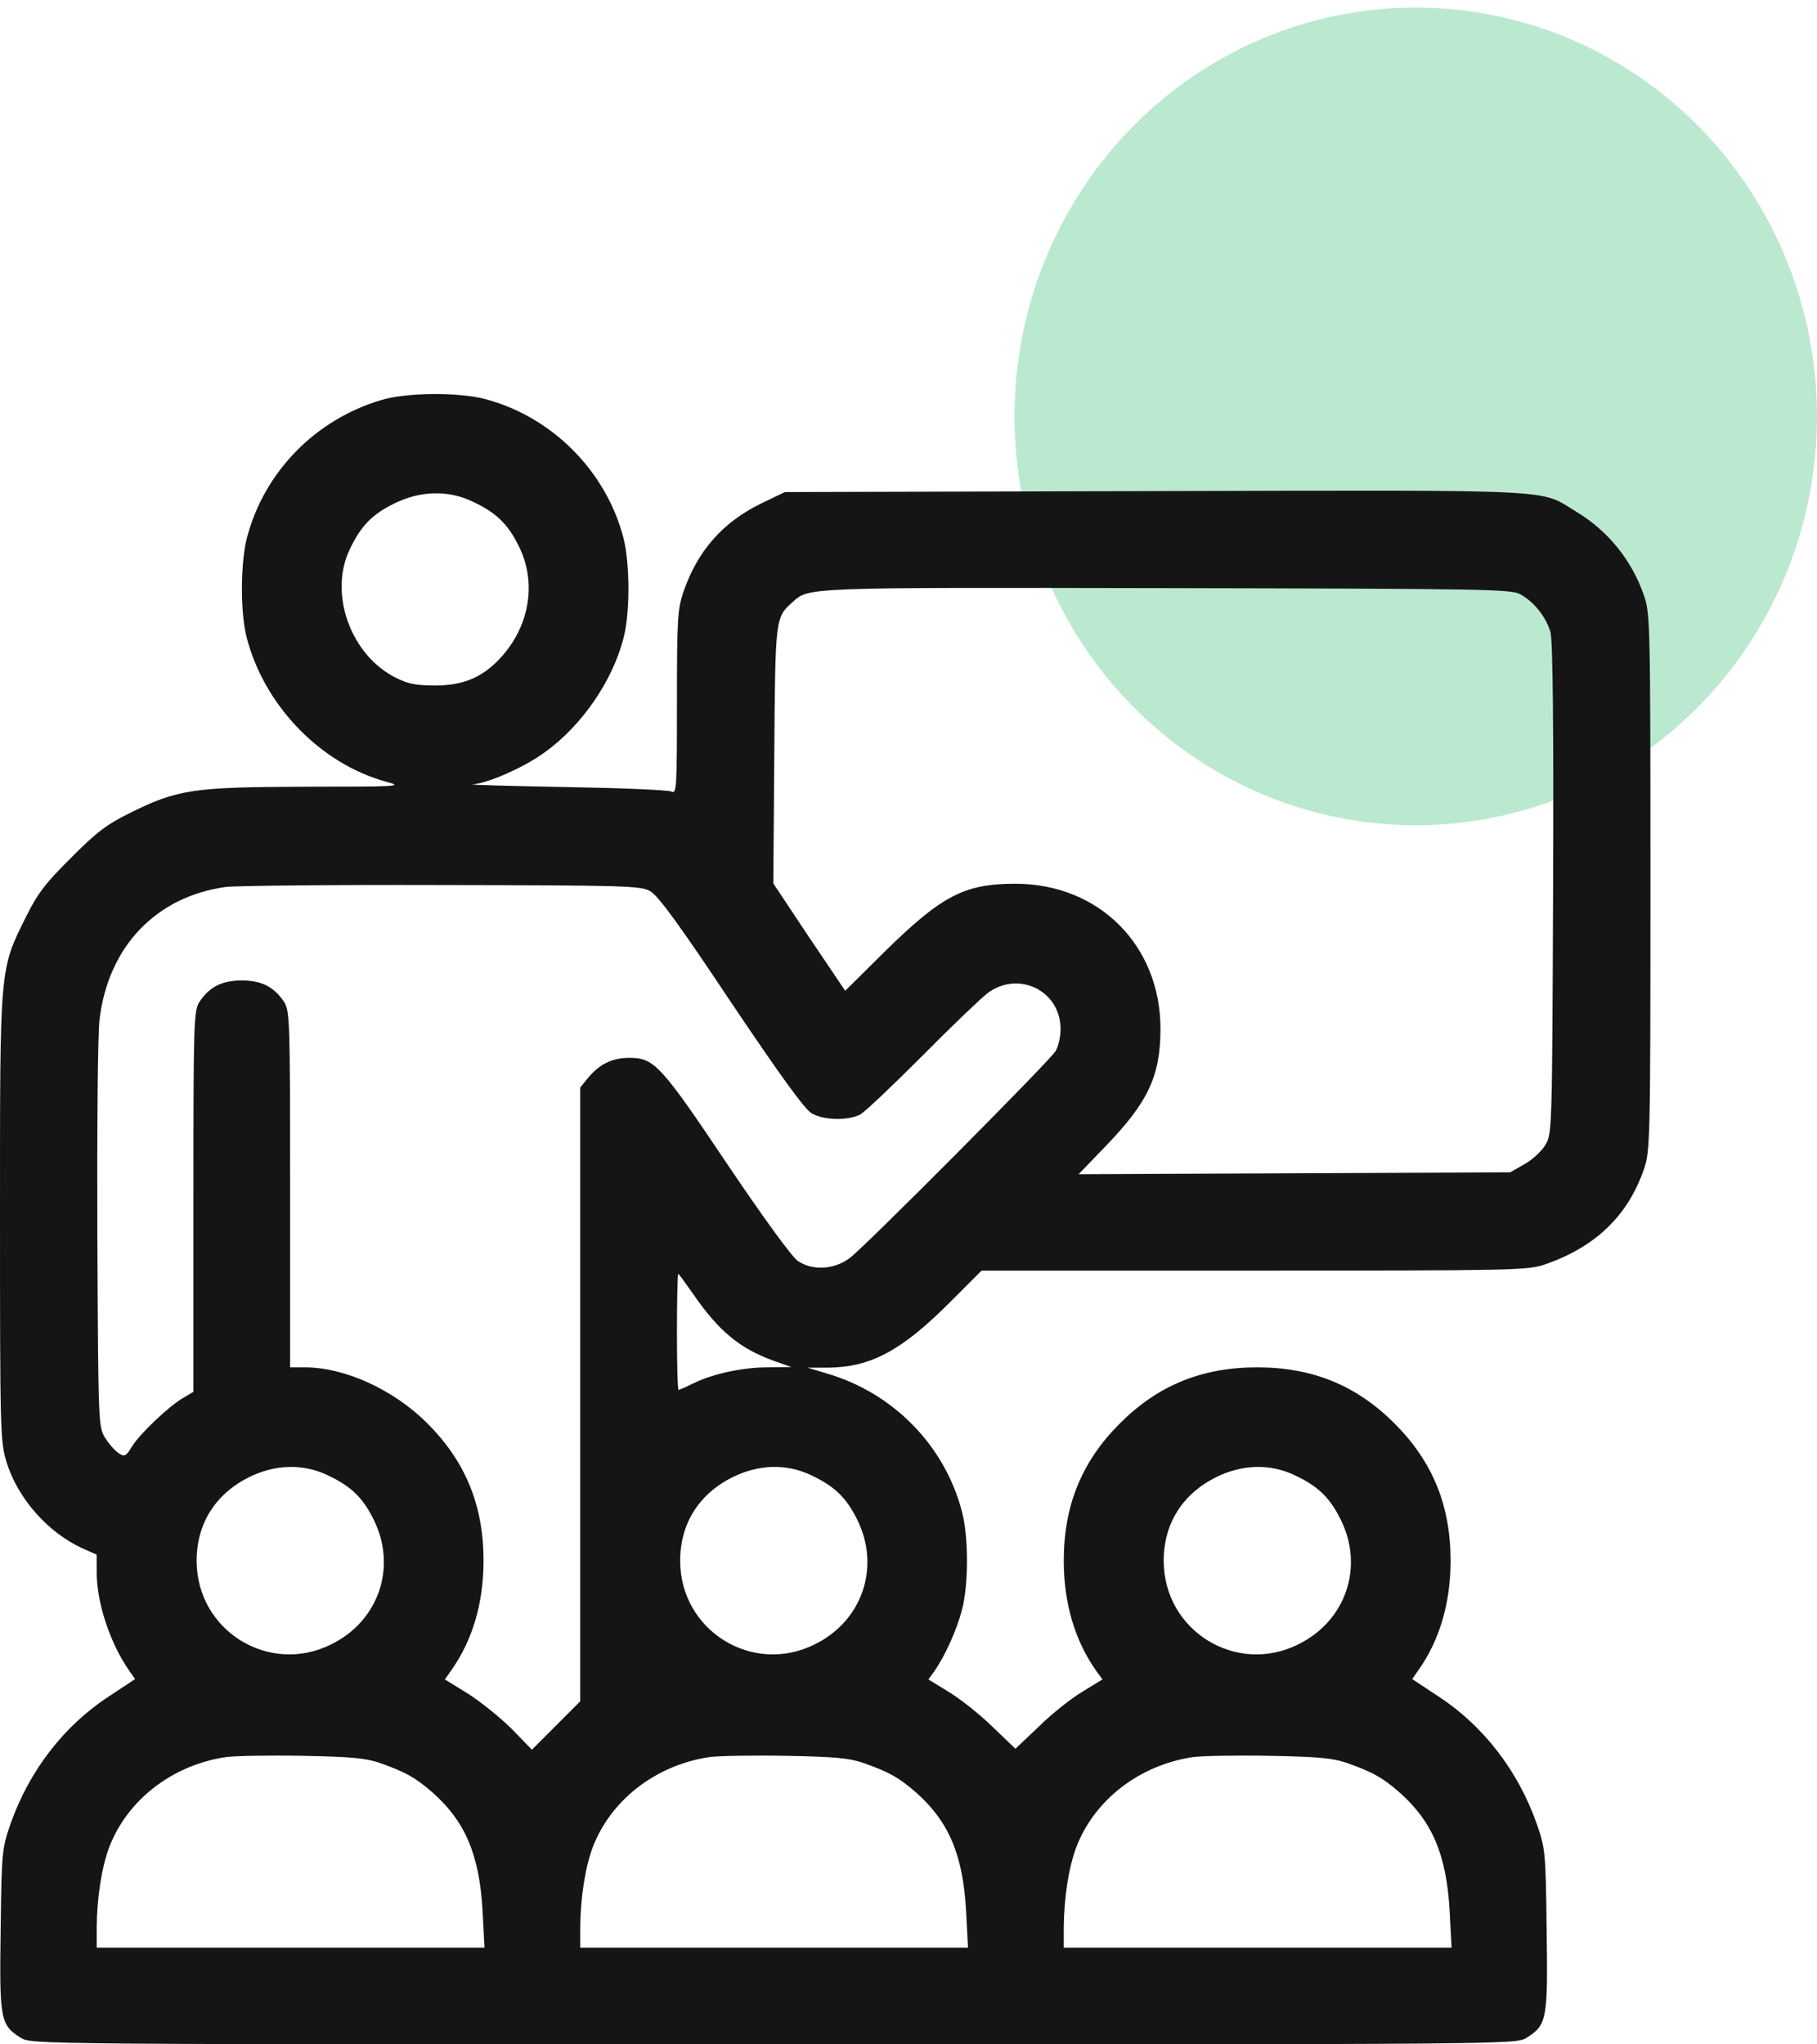
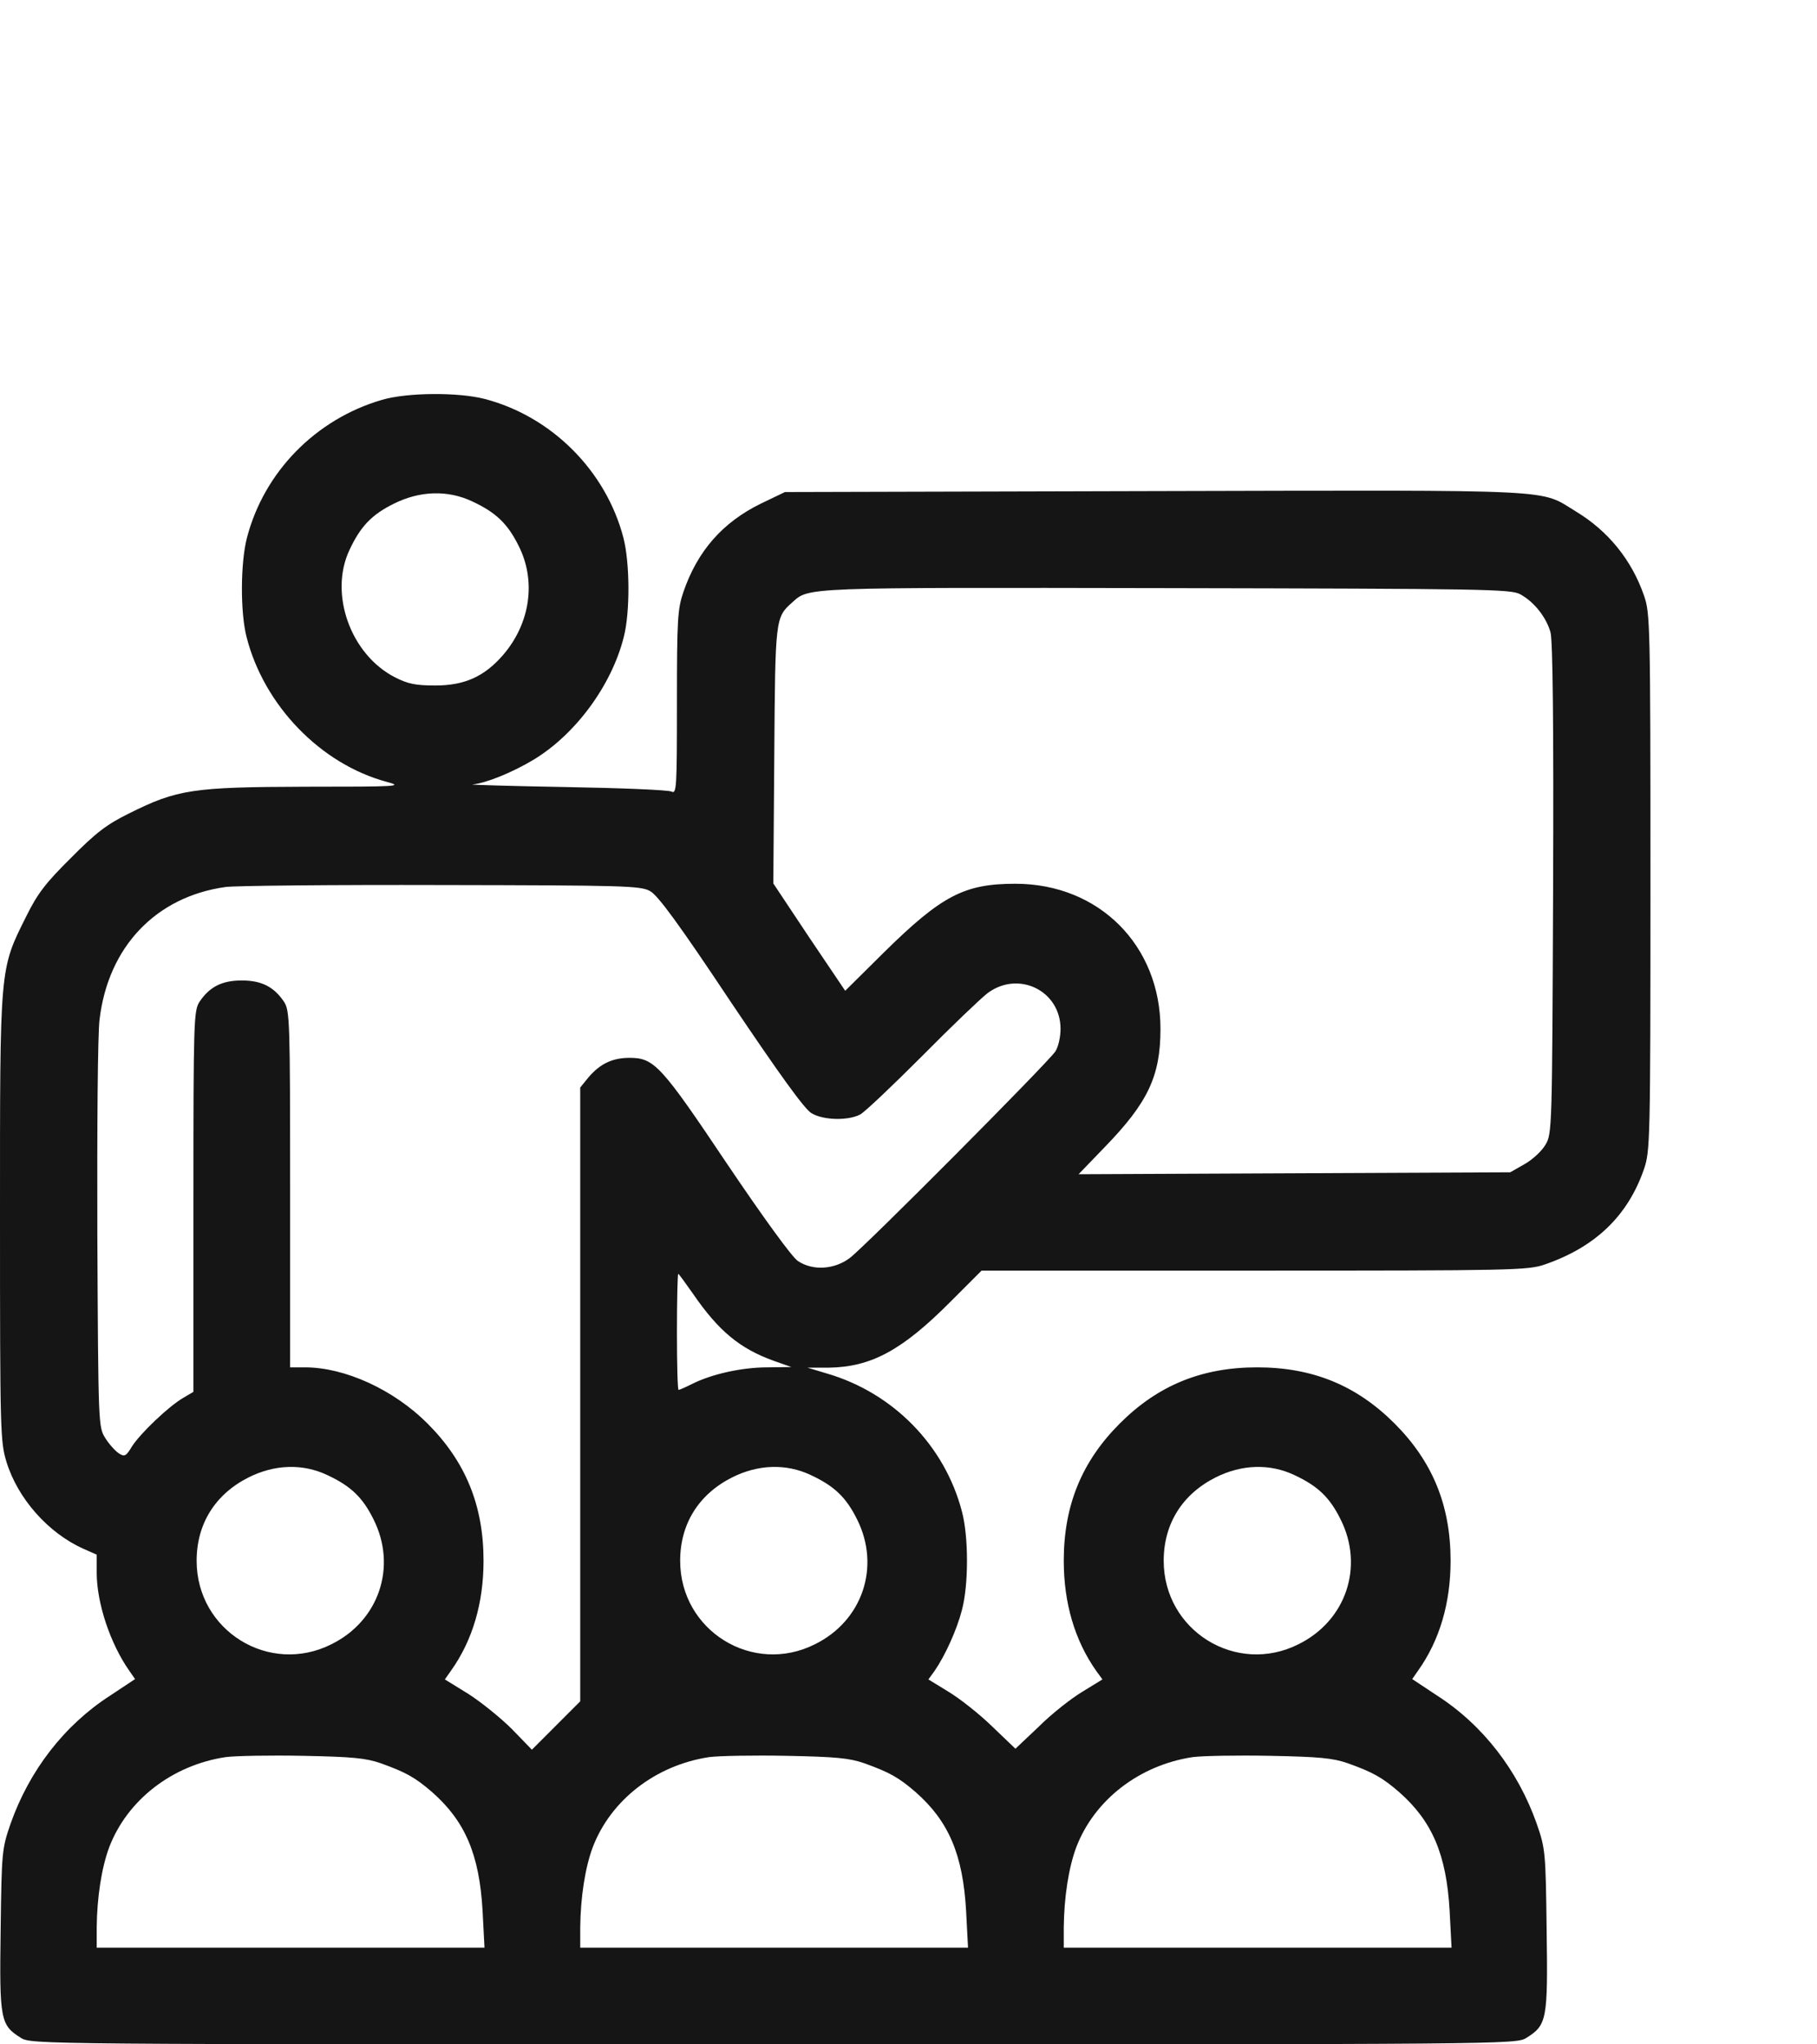
<svg xmlns="http://www.w3.org/2000/svg" width="120" height="135" viewBox="0 0 120 135" fill="none">
-   <ellipse cx="93.5" cy="27.498" rx="26.5" ry="27" fill="#BBE9D0" />
  <path d="M25.228 26.404C20.842 27.682 17.436 31.173 16.308 35.516C15.882 37.156 15.86 40.434 16.286 42.073C17.436 46.587 21.183 50.461 25.547 51.632C26.654 51.93 26.335 51.951 20.203 51.951C12.731 51.973 11.709 52.122 8.516 53.718C7.047 54.442 6.323 54.996 4.684 56.656C3.023 58.295 2.47 59.019 1.746 60.488C-0.042 64.065 8.79713e-05 63.703 8.79713e-05 80.415C8.79713e-05 94.572 0.021 95.189 0.426 96.531C1.171 98.958 3.172 101.214 5.471 102.257L6.387 102.662V103.854C6.387 105.855 7.281 108.538 8.537 110.326L8.92 110.879L7.281 111.965C4.237 113.924 1.937 116.926 0.703 120.417C0.128 122.078 0.107 122.269 0.043 127.442C-0.042 133.382 0.021 133.723 1.384 134.574C2.065 135 2.64 135 51.094 135C99.548 135 100.123 135 100.804 134.574C102.166 133.723 102.23 133.382 102.145 127.442C102.081 122.269 102.06 122.078 101.485 120.417C100.25 116.926 97.951 113.924 94.907 111.965L93.267 110.879L93.651 110.326C95.077 108.325 95.801 105.855 95.801 103.066C95.801 99.405 94.609 96.509 92.097 93.997C89.585 91.485 86.689 90.293 83.027 90.293C79.366 90.293 76.47 91.485 73.958 93.997C71.446 96.509 70.254 99.405 70.254 103.066C70.254 105.855 70.978 108.325 72.404 110.347L72.809 110.901L71.489 111.71C70.744 112.157 69.445 113.179 68.615 114.009L67.061 115.478L65.528 114.009C64.676 113.179 63.378 112.157 62.633 111.71L61.313 110.901L61.717 110.347C62.42 109.325 63.186 107.644 63.527 106.324C63.974 104.663 63.974 101.47 63.527 99.809C62.398 95.466 58.992 91.975 54.606 90.698L53.329 90.314H54.734C57.544 90.272 59.588 89.165 62.803 85.929L64.825 83.906H82.836C99.931 83.906 100.91 83.885 102.017 83.502C105.36 82.352 107.51 80.287 108.574 77.2C108.979 76.008 109 75.412 109 58.253C109 41.158 108.979 40.498 108.574 39.327C107.765 36.985 106.211 35.069 104.104 33.792C101.613 32.28 103.465 32.365 76.3 32.429L51.839 32.493L50.242 33.26C47.73 34.494 46.07 36.368 45.133 39.093C44.75 40.221 44.707 40.881 44.707 46.395C44.707 52.079 44.686 52.441 44.345 52.271C44.132 52.164 41.003 52.036 37.362 51.973C33.743 51.909 30.954 51.824 31.21 51.802C32.083 51.717 33.786 51.036 35.212 50.184C37.98 48.524 40.385 45.288 41.194 42.073C41.62 40.434 41.599 37.156 41.173 35.516C40.023 31.088 36.426 27.49 31.997 26.341C30.252 25.894 26.888 25.915 25.228 26.404ZM31.189 33.111C32.743 33.834 33.53 34.58 34.254 36.048C35.425 38.369 35.021 41.158 33.232 43.244C31.997 44.67 30.699 45.267 28.74 45.267C27.463 45.267 26.931 45.16 26.101 44.734C23.163 43.244 21.715 39.221 23.077 36.325C23.801 34.771 24.546 33.983 26.015 33.26C27.718 32.408 29.571 32.344 31.189 33.111ZM100.399 39.242C101.336 39.753 102.124 40.775 102.4 41.754C102.549 42.307 102.613 47.928 102.571 58.721C102.507 74.56 102.507 74.88 102.06 75.603C101.826 76.008 101.208 76.583 100.676 76.881L99.739 77.413L85.476 77.477L71.233 77.541L72.936 75.774C75.81 72.815 76.641 71.069 76.641 67.939C76.641 62.426 72.575 58.359 67.061 58.359C63.697 58.359 62.207 59.126 58.396 62.873L55.82 65.427L53.436 61.893L51.072 58.338L51.136 49.886C51.2 40.817 51.2 40.775 52.329 39.774C53.436 38.773 52.989 38.795 77.067 38.837C98.015 38.88 99.782 38.901 100.399 39.242ZM42.94 58.849C43.451 59.126 44.856 61.042 48.284 66.194C51.477 70.941 53.159 73.283 53.606 73.517C54.394 73.986 56.012 74.007 56.799 73.602C57.119 73.432 58.95 71.686 60.887 69.749C62.824 67.79 64.783 65.917 65.23 65.576C67.273 64.065 70.041 65.427 70.041 67.939C70.041 68.493 69.892 69.132 69.701 69.43C69.189 70.196 57.097 82.352 56.118 83.076C55.096 83.842 53.67 83.927 52.691 83.268C52.307 83.012 50.434 80.436 48.007 76.838C43.643 70.324 43.196 69.856 41.578 69.856C40.449 69.856 39.64 70.239 38.874 71.133L38.32 71.814V92.081V112.348L36.724 113.945L35.127 115.542L33.807 114.179C33.062 113.434 31.763 112.391 30.933 111.859L29.379 110.901L29.784 110.326C31.21 108.325 31.934 105.855 31.934 103.066C31.934 99.405 30.741 96.509 28.229 93.997C25.994 91.762 22.779 90.293 20.14 90.293H19.16V78.52C19.16 67.365 19.139 66.747 18.756 66.151C18.096 65.172 17.287 64.746 15.967 64.746C14.647 64.746 13.838 65.172 13.178 66.151C12.795 66.747 12.774 67.386 12.774 79.329V91.911L12.092 92.315C11.134 92.869 9.24 94.678 8.707 95.53C8.324 96.169 8.218 96.211 7.856 95.977C7.622 95.828 7.217 95.381 6.962 94.977C6.493 94.231 6.493 94.189 6.429 81.564C6.408 74.603 6.451 68.174 6.578 67.301C7.153 62.511 10.304 59.211 14.902 58.572C15.541 58.487 21.97 58.423 29.166 58.444C41.237 58.466 42.323 58.487 42.94 58.849ZM45.772 85.439C47.453 87.887 48.858 89.058 51.115 89.867L52.265 90.272L50.689 90.293C48.986 90.293 47.006 90.74 45.729 91.379C45.303 91.592 44.877 91.783 44.814 91.783C44.75 91.783 44.707 90.059 44.707 87.951C44.707 85.844 44.75 84.119 44.792 84.119C44.835 84.119 45.261 84.715 45.772 85.439ZM21.608 97.403C23.163 98.127 23.95 98.873 24.674 100.341C26.228 103.45 25.036 107.026 21.885 108.58C17.776 110.645 12.986 107.686 12.986 103.066C12.986 100.618 14.221 98.66 16.435 97.552C18.138 96.701 19.991 96.637 21.608 97.403ZM53.542 97.403C55.096 98.127 55.884 98.873 56.608 100.341C58.162 103.45 56.97 107.026 53.819 108.58C49.71 110.645 44.92 107.686 44.92 103.066C44.92 100.618 46.155 98.66 48.369 97.552C50.072 96.701 51.924 96.637 53.542 97.403ZM85.476 97.403C87.03 98.127 87.817 98.873 88.541 100.341C90.095 103.45 88.903 107.026 85.752 108.58C81.644 110.645 76.854 107.686 76.854 103.066C76.854 100.618 78.088 98.66 80.302 97.552C82.006 96.701 83.858 96.637 85.476 97.403ZM25.142 116.436C26.803 117.032 27.42 117.373 28.549 118.352C30.72 120.268 31.657 122.461 31.87 126.165L31.997 128.613H19.203H6.387V127.272C6.408 125.292 6.706 123.334 7.217 121.971C8.409 118.863 11.368 116.564 14.902 116.031C15.541 115.946 17.84 115.904 20.012 115.946C23.269 116.01 24.163 116.095 25.142 116.436ZM57.076 116.436C58.737 117.032 59.354 117.373 60.482 118.352C62.654 120.268 63.59 122.461 63.803 126.165L63.931 128.613H51.136H38.32V127.272C38.342 125.292 38.64 123.334 39.151 121.971C40.343 118.863 43.302 116.564 46.836 116.031C47.475 115.946 49.774 115.904 51.945 115.946C55.203 116.01 56.097 116.095 57.076 116.436ZM89.01 116.436C90.67 117.032 91.288 117.373 92.416 118.352C94.587 120.268 95.524 122.461 95.737 126.165L95.865 128.613H83.07H70.254V127.272C70.275 125.292 70.573 123.334 71.084 121.971C72.276 118.863 75.236 116.564 78.77 116.031C79.408 115.946 81.707 115.904 83.879 115.946C87.136 116.01 88.03 116.095 89.01 116.436Z" fill="#151515" />
</svg>